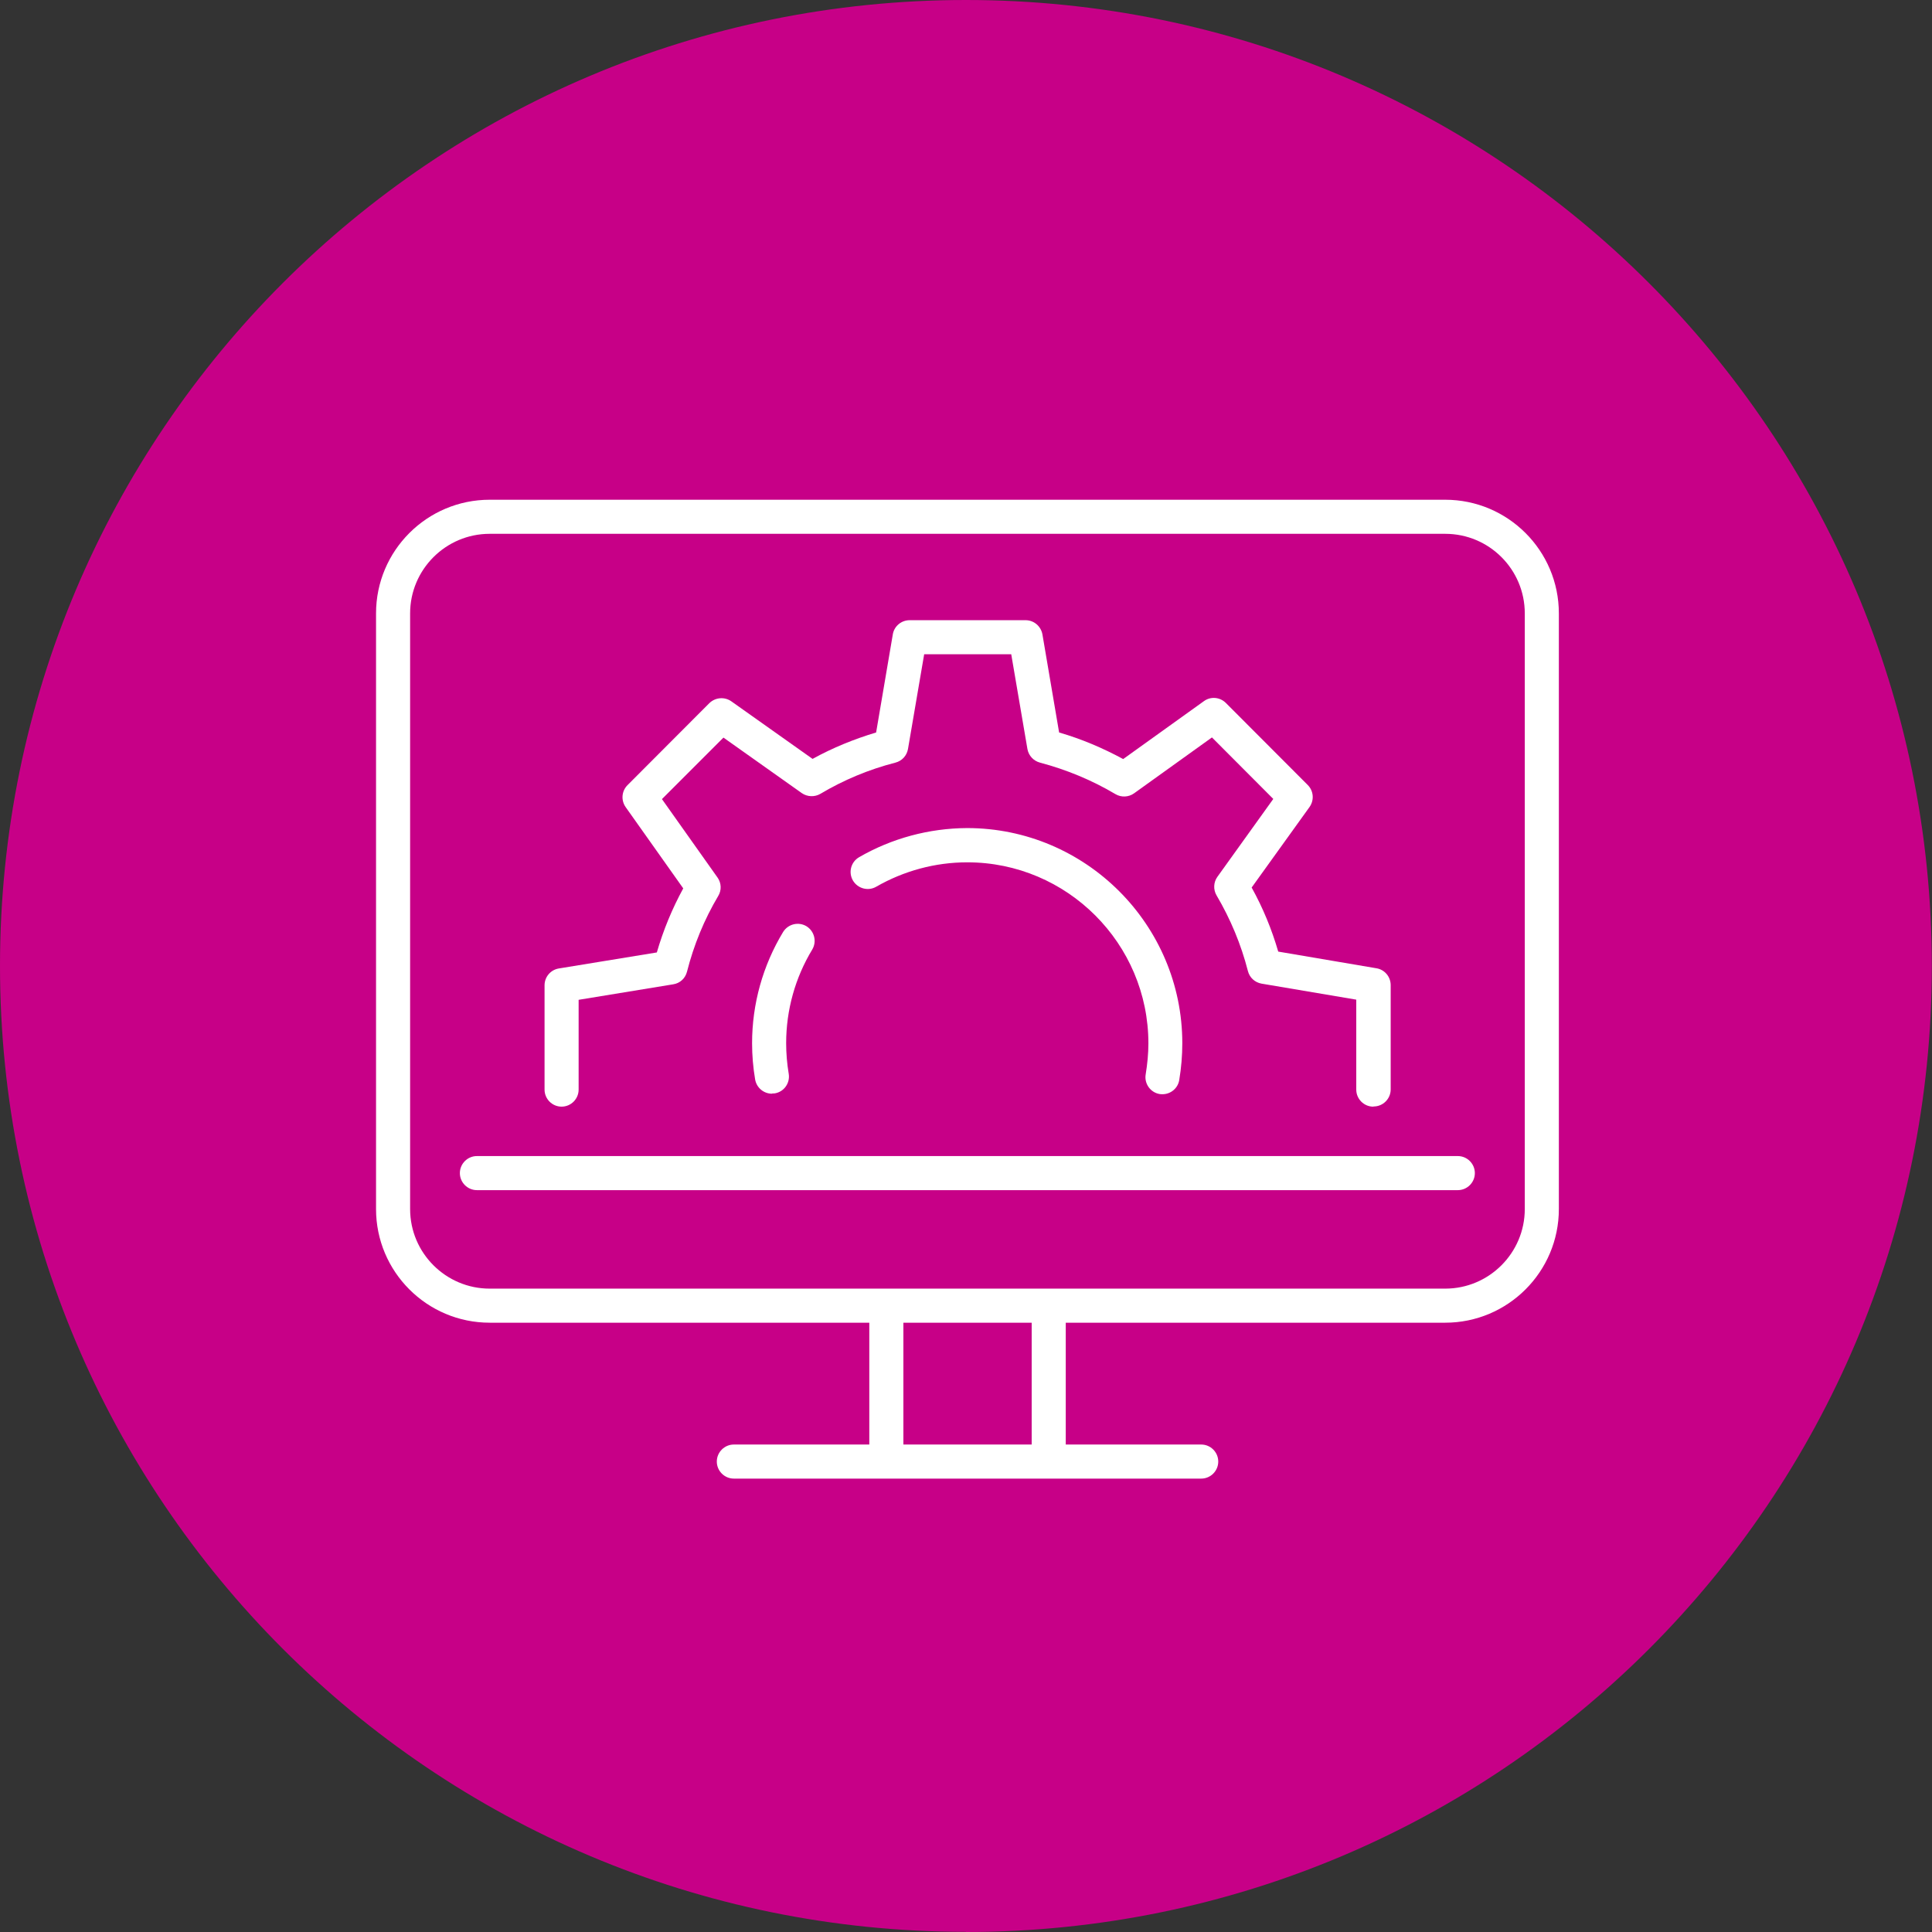
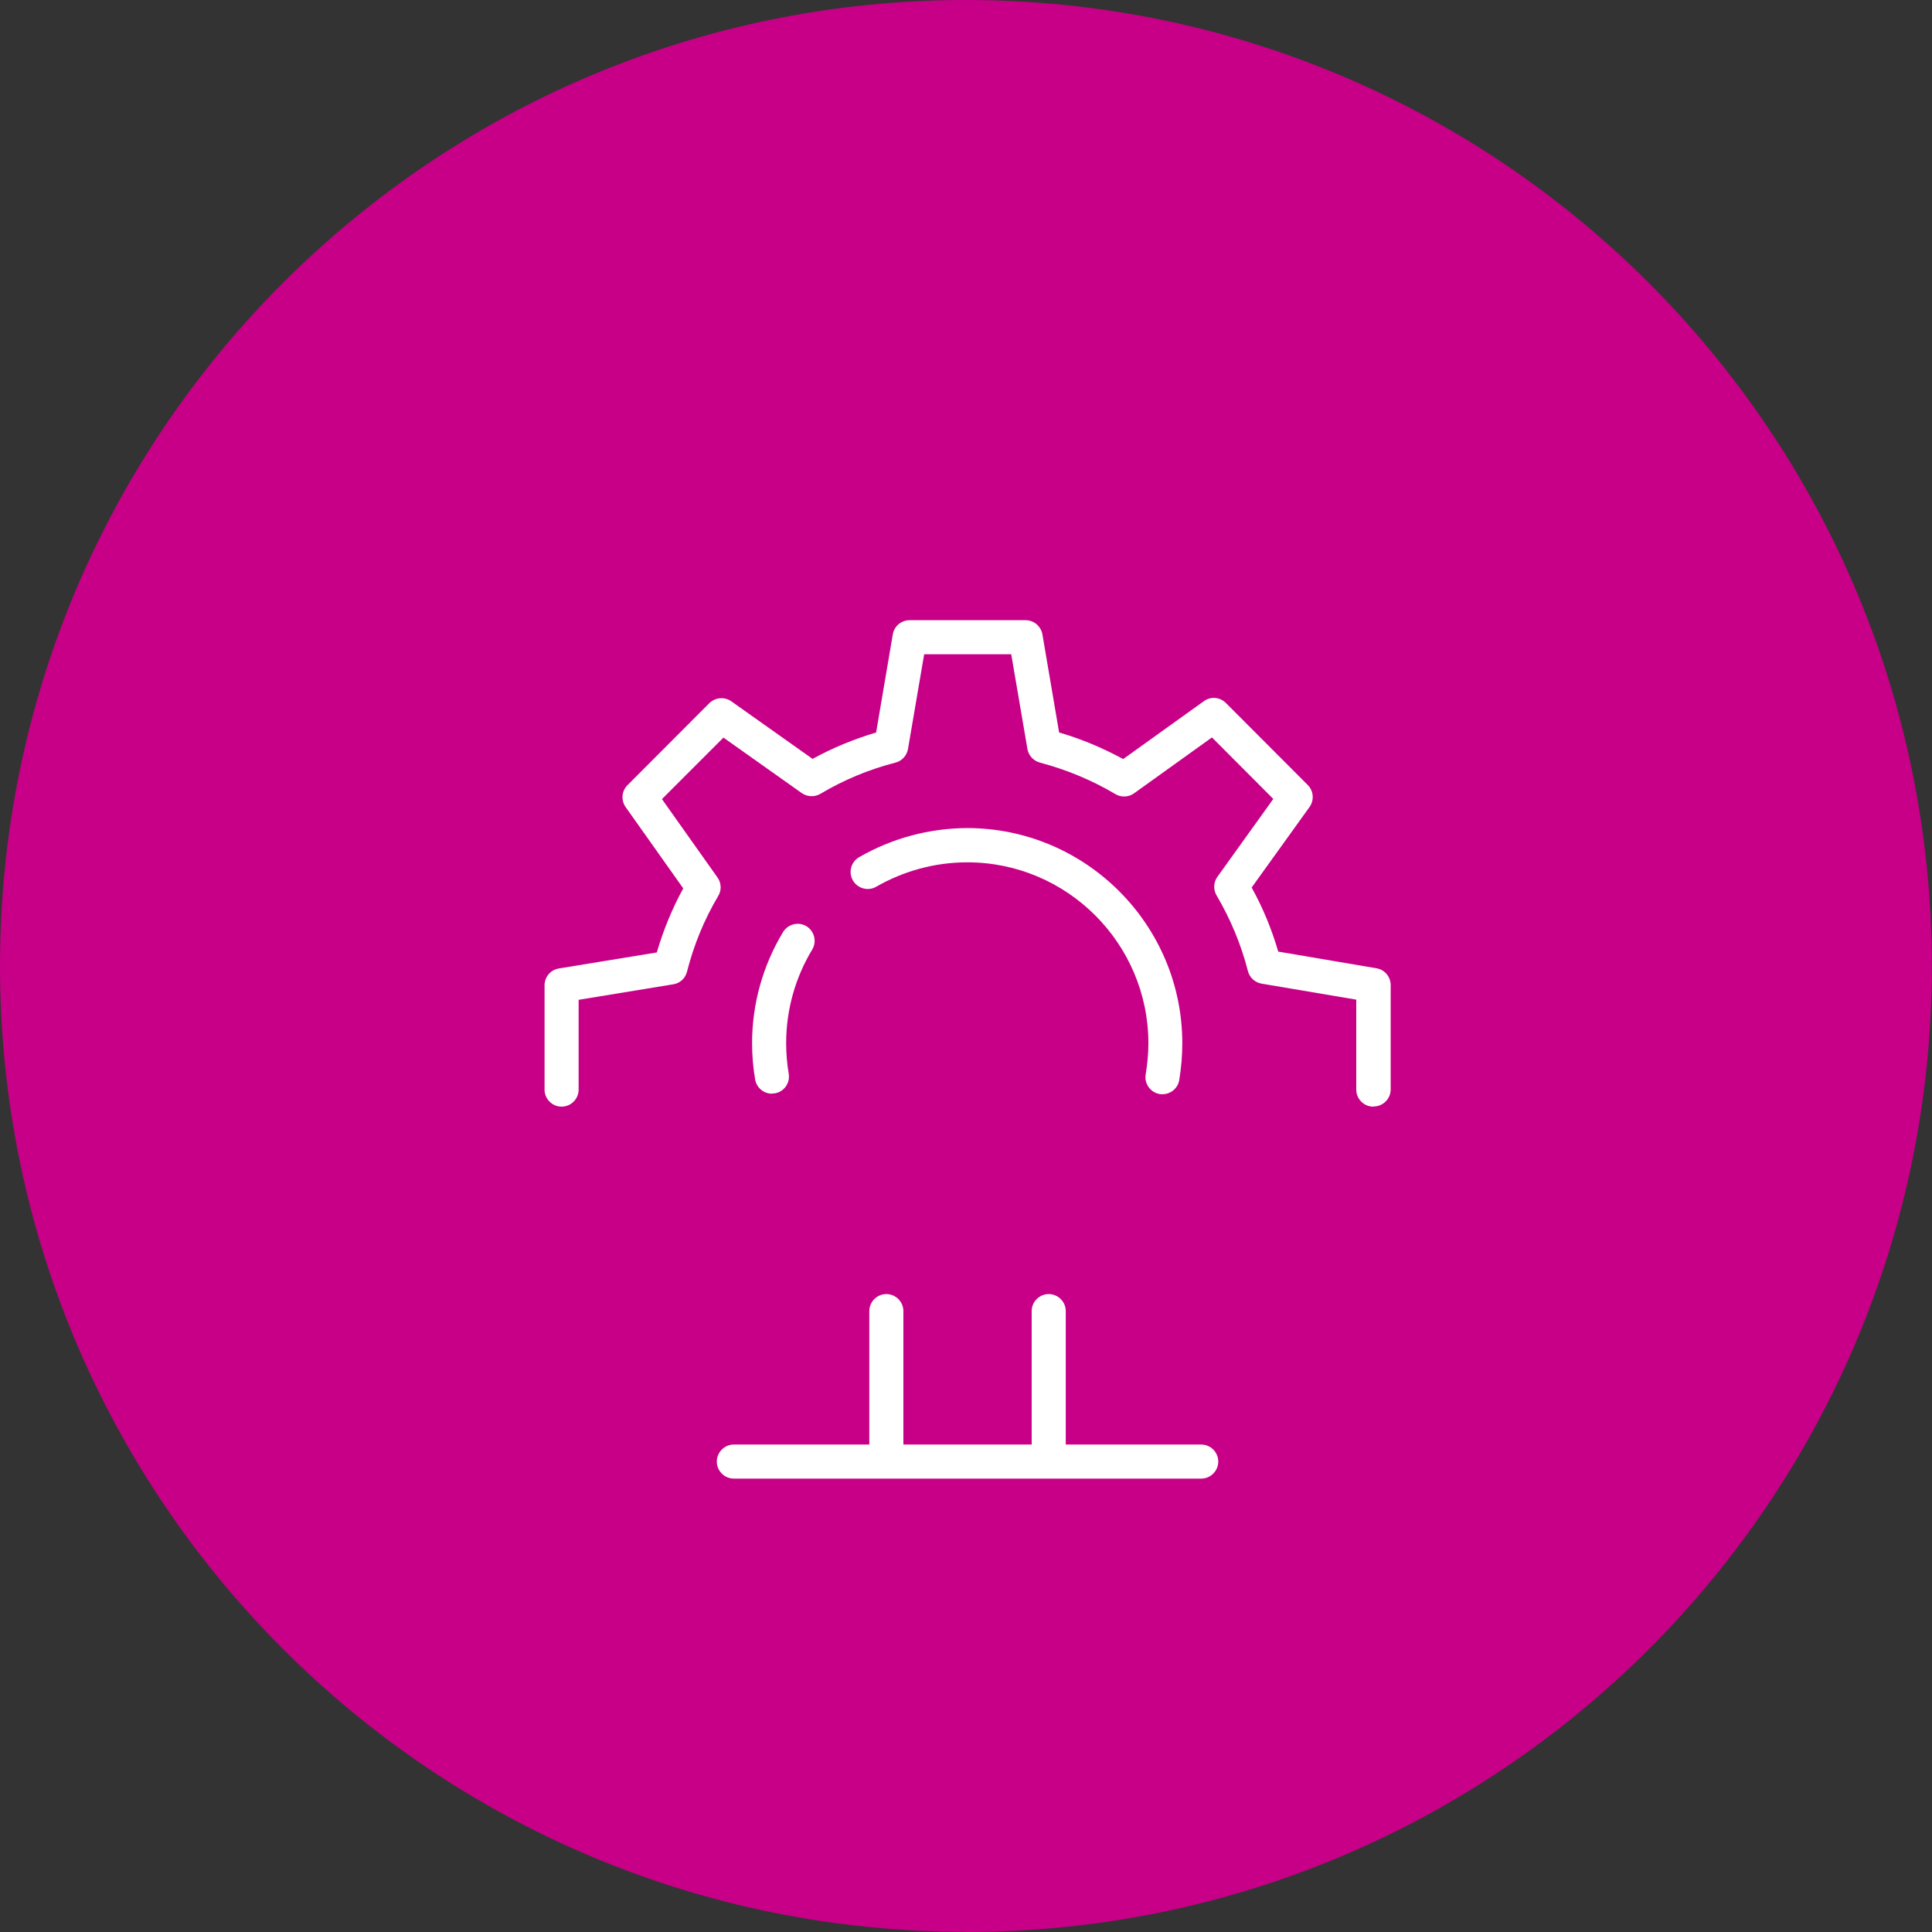
<svg xmlns="http://www.w3.org/2000/svg" id="Layer_1" width="40mm" height="40mm" version="1.1" viewBox="0 0 113.39 113.39">
  <rect x="0" y="0" width="113.39" height="113.39" fill="#333333" stroke="none" />
  <path d="M56.69,113.39c31.31,0,56.69-25.38,56.69-56.69S88,0,56.69,0,0,25.38,0,56.69s25.38,56.69,56.69,56.69" fill="#c70087" />
  <g>
    <path d="M80.6,64.95c-.55,0-1-.45-1-1v-5.28l-5.56-.94c-.39-.07-.7-.35-.8-.74-.4-1.56-1.02-3.05-1.84-4.44-.2-.34-.18-.77.05-1.09l3.28-4.57-3.6-3.61-4.57,3.28c-.32.23-.75.25-1.09.05-1.38-.82-2.88-1.44-4.43-1.85-.38-.1-.67-.41-.74-.8l-.95-5.56h-5.11l-.95,5.56c-.07.39-.35.7-.74.8-1.56.4-3.04,1.02-4.4,1.83-.34.2-.77.18-1.09-.04l-4.6-3.26-3.61,3.61,3.26,4.6c.23.32.25.75.04,1.09-.82,1.38-1.43,2.87-1.83,4.44-.1.39-.41.68-.81.74l-5.55.91v5.27c0,.55-.45,1-1,1s-1-.45-1-1v-6.12c0-.49.35-.91.84-.99l5.75-.94c.38-1.31.9-2.57,1.55-3.76l-3.38-4.77c-.28-.4-.24-.94.11-1.29l4.8-4.81c.35-.34.89-.39,1.29-.11l4.77,3.38c1.18-.65,2.43-1.16,3.73-1.55l.98-5.76c.08-.48.5-.83.99-.83h6.8c.49,0,.9.35.99.83l.98,5.76c1.31.38,2.56.91,3.76,1.56l4.74-3.4c.4-.29.94-.24,1.29.11l4.8,4.81c.35.35.39.89.11,1.29l-3.4,4.73c.66,1.19,1.18,2.45,1.56,3.76l5.77.98c.48.08.83.5.83.99v6.12c0,.55-.45,1-1,1Z" fill="#fff" />
    <path d="M70.49,86.78h-27.42c-.55,0-1-.45-1-1s.45-1,1-1h7.95v-7.83c0-.55.45-1,1-1s1,.45,1,1v7.83h7.53v-7.83c0-.55.45-1,1-1s1,.45,1,1v7.83h7.95c.55,0,1,.45,1,1s-.45,1-1,1ZM68.23,64.22c-.06,0-.11,0-.17-.01-.54-.09-.91-.61-.82-1.15.1-.61.16-1.22.16-1.82,0-5.86-4.77-10.63-10.63-10.63-1.88,0-3.72.5-5.34,1.43-.48.28-1.09.11-1.37-.36-.28-.48-.12-1.09.36-1.37,1.92-1.11,4.11-1.7,6.34-1.71,6.96,0,12.63,5.67,12.63,12.63,0,.72-.06,1.44-.18,2.16-.08.49-.51.83-.98.83ZM45.31,64.19c-.48,0-.9-.34-.99-.83-.12-.71-.18-1.42-.18-2.13,0-2.31.63-4.56,1.82-6.53.29-.47.9-.62,1.37-.34.47.29.62.9.34,1.37-1,1.65-1.53,3.55-1.53,5.49,0,.6.05,1.2.15,1.8.09.54-.27,1.06-.82,1.15-.06,0-.11.01-.17.01Z" fill="#fff" />
-     <path d="M84.82,77.63H28.74c-3.68,0-6.67-2.99-6.67-6.67v-34.96c0-3.68,2.99-6.67,6.67-6.67h56.08c3.68,0,6.67,2.99,6.67,6.67v34.96c0,3.68-2.99,6.67-6.67,6.67ZM28.74,31.33c-2.58,0-4.67,2.1-4.67,4.67v34.96c0,2.58,2.1,4.67,4.67,4.67h56.08c2.58,0,4.67-2.1,4.67-4.67v-34.96c0-2.58-2.09-4.67-4.67-4.67H28.74ZM85.56,69.85H27.99c-.55,0-1-.45-1-1s.45-1,1-1h57.57c.55,0,1,.45,1,1s-.45,1-1,1Z" fill="#fff" />
  </g>
</svg>